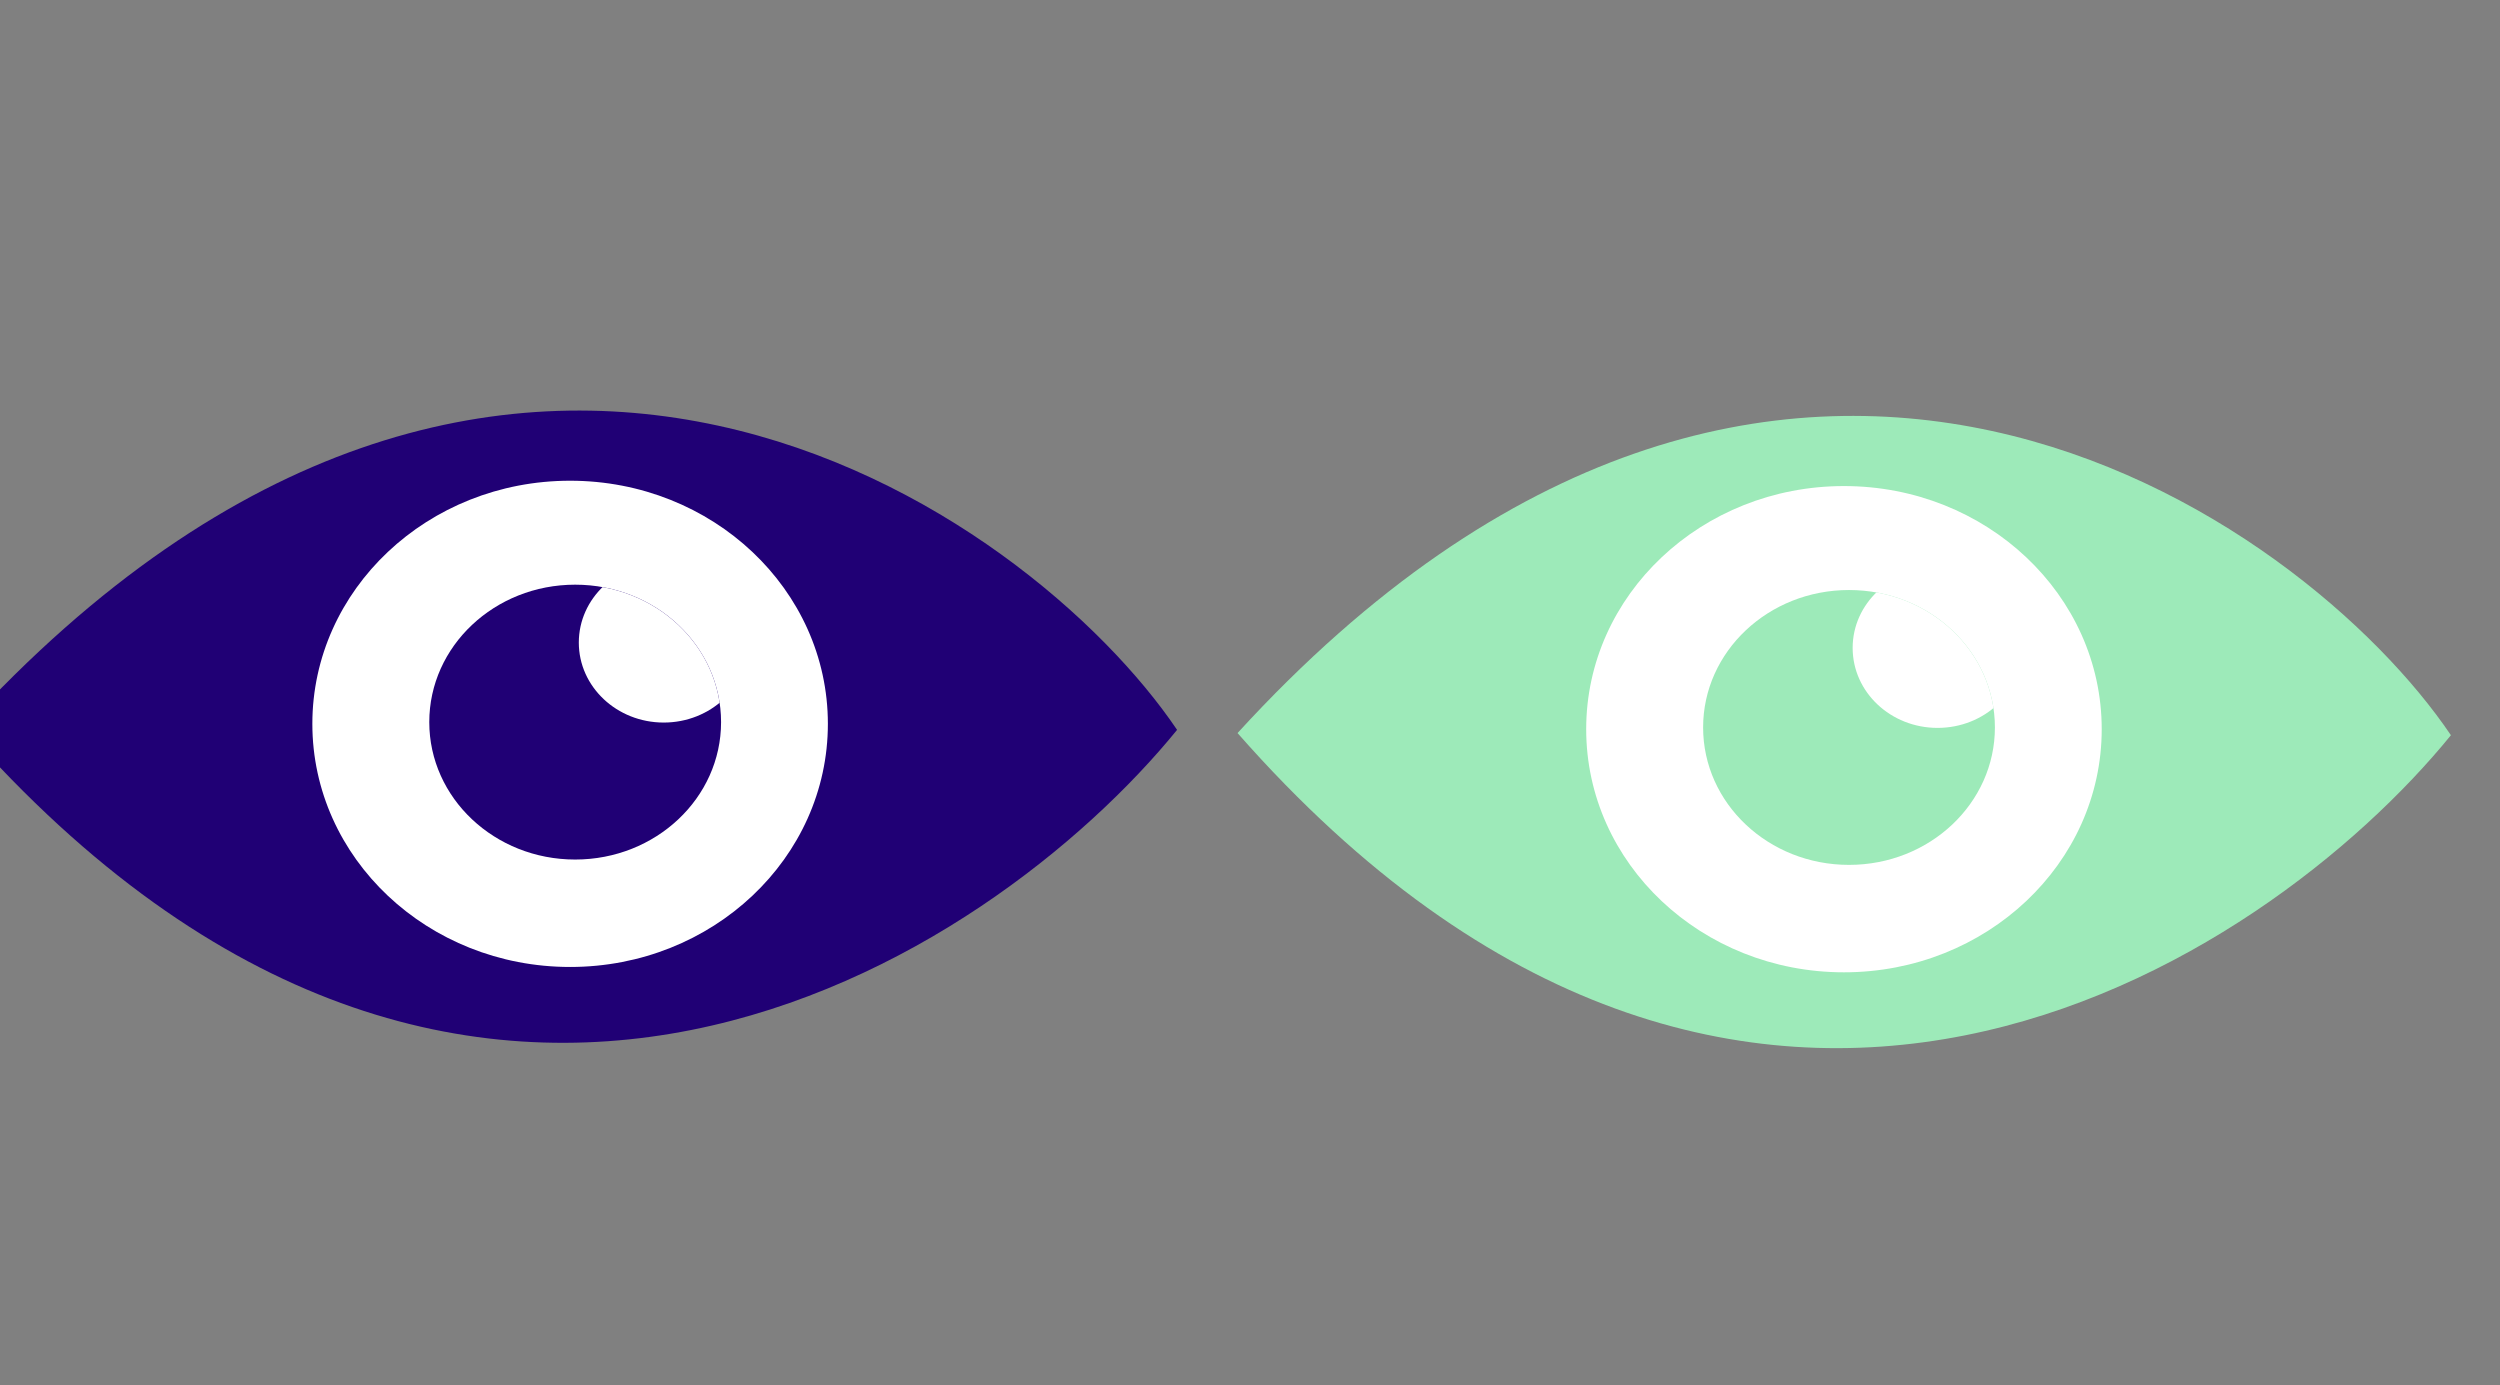
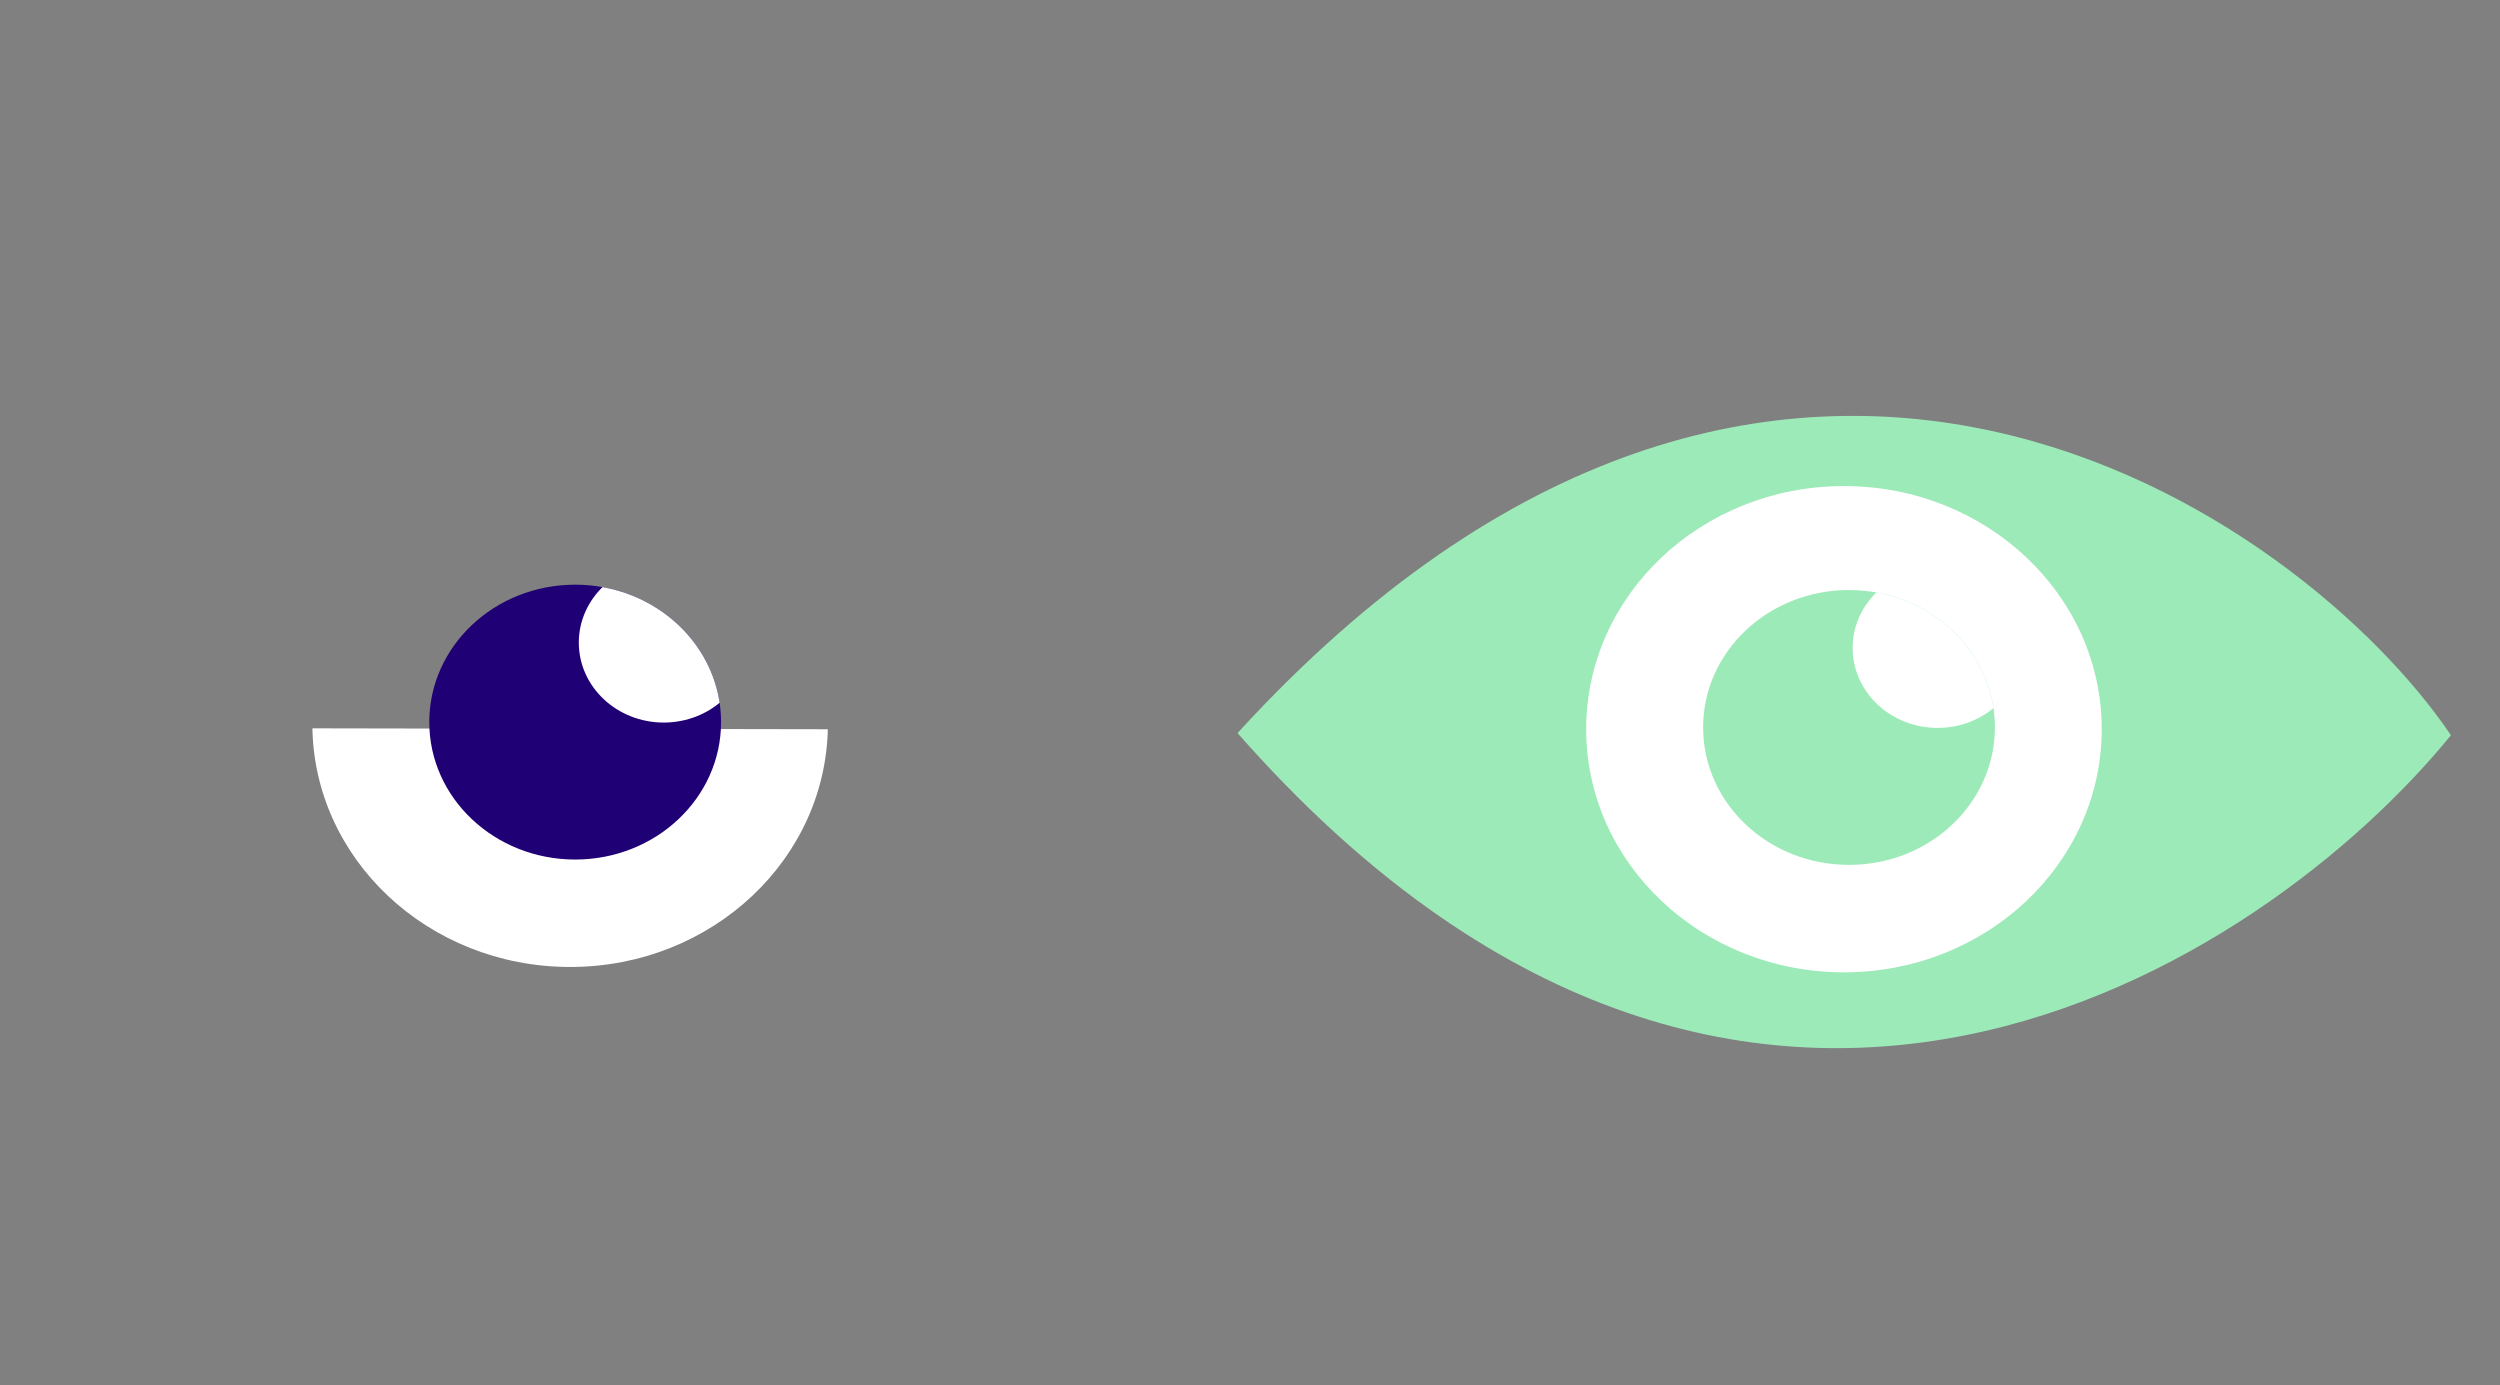
<svg xmlns="http://www.w3.org/2000/svg" width="100%" height="100%" viewBox="0 0 240 133" xml:space="preserve" style="fill-rule:evenodd;clip-rule:evenodd;stroke-linejoin:round;stroke-miterlimit:2;">
  <rect x="0" y="0" width="240" height="133" fill="#808080" stroke="none" />
  <g transform="matrix(1,0,0,1,-4334.37,-5230.08)">
    <g transform="matrix(0.773,0,0,1.465,-1045.44,-6703.81)">
      <g transform="matrix(0.294,0,0,0.155,6599.12,8098.37)">
        <g transform="matrix(0.768,0,0,0.62,-989.476,149.623)">
-           <path d="M2865.15,750.519C3143.68,1143.29 3430.84,907.016 3532.54,751.989C3451.71,603.564 3162.4,347.681 2865.15,750.519Z" style="fill:rgb(32,0,117);" />
          <clipPath id="_clip1">
-             <path d="M2865.15,750.519C3143.68,1143.29 3430.84,907.016 3532.54,751.989C3451.71,603.564 3162.4,347.681 2865.15,750.519Z" />
+             <path d="M2865.15,750.519C3143.68,1143.29 3430.84,907.016 3532.54,751.989Z" />
          </clipPath>
          <g clip-path="url(#_clip1)">
            <g transform="matrix(1.447,0,0,1.692,436.012,-7035.59)">
              <circle cx="1909.25" cy="4600.16" r="97.98" style="fill:white;" />
            </g>
          </g>
        </g>
        <g transform="matrix(0.629,0,0,0.593,268.341,-2115.32)">
          <circle cx="1909.25" cy="4600.16" r="97.98" style="fill:rgb(32,0,117);" />
          <clipPath id="_clip2">
            <circle cx="1909.25" cy="4600.16" r="97.98" />
          </clipPath>
          <g clip-path="url(#_clip2)">
            <g transform="matrix(0.582,0,0,0.582,857.532,1866.16)">
              <circle cx="1909.25" cy="4600.16" r="97.98" style="fill:white;" />
            </g>
          </g>
        </g>
      </g>
      <g transform="matrix(0.294,0,0,0.155,6757.32,8098.72)">
        <g transform="matrix(0.768,0,0,0.62,-989.476,149.623)">
          <path d="M2865.15,750.519C3143.68,1143.29 3430.84,907.016 3532.54,751.989C3451.71,603.564 3162.4,347.681 2865.15,750.519Z" style="fill:rgb(157,234,185);" />
          <clipPath id="_clip3">
            <path d="M2865.15,750.519C3143.68,1143.29 3430.84,907.016 3532.54,751.989C3451.71,603.564 3162.4,347.681 2865.15,750.519Z" />
          </clipPath>
          <g clip-path="url(#_clip3)">
            <g transform="matrix(1.447,0,0,1.692,436.012,-7035.59)">
              <circle cx="1909.25" cy="4600.16" r="97.98" style="fill:white;" />
            </g>
          </g>
        </g>
        <g transform="matrix(0.629,0,0,0.593,268.341,-2115.32)">
          <circle cx="1909.25" cy="4600.16" r="97.98" style="fill:rgb(157,234,185);" />
          <clipPath id="_clip4">
            <circle cx="1909.25" cy="4600.16" r="97.98" />
          </clipPath>
          <g clip-path="url(#_clip4)">
            <g transform="matrix(0.582,0,0,0.582,857.532,1866.16)">
              <circle cx="1909.25" cy="4600.16" r="97.98" style="fill:white;" />
            </g>
          </g>
        </g>
      </g>
      <g transform="matrix(0.392,0,0,0.21,5854.51,8033.63)">
        <path d="M2865.15,750.519C3143.68,1143.29 3430.84,907.016 3532.54,751.989C3451.71,603.564 3162.4,347.681 2865.15,750.519Z" style="fill:rgb(154,132,189);fill-opacity:0;" />
      </g>
    </g>
  </g>
</svg>